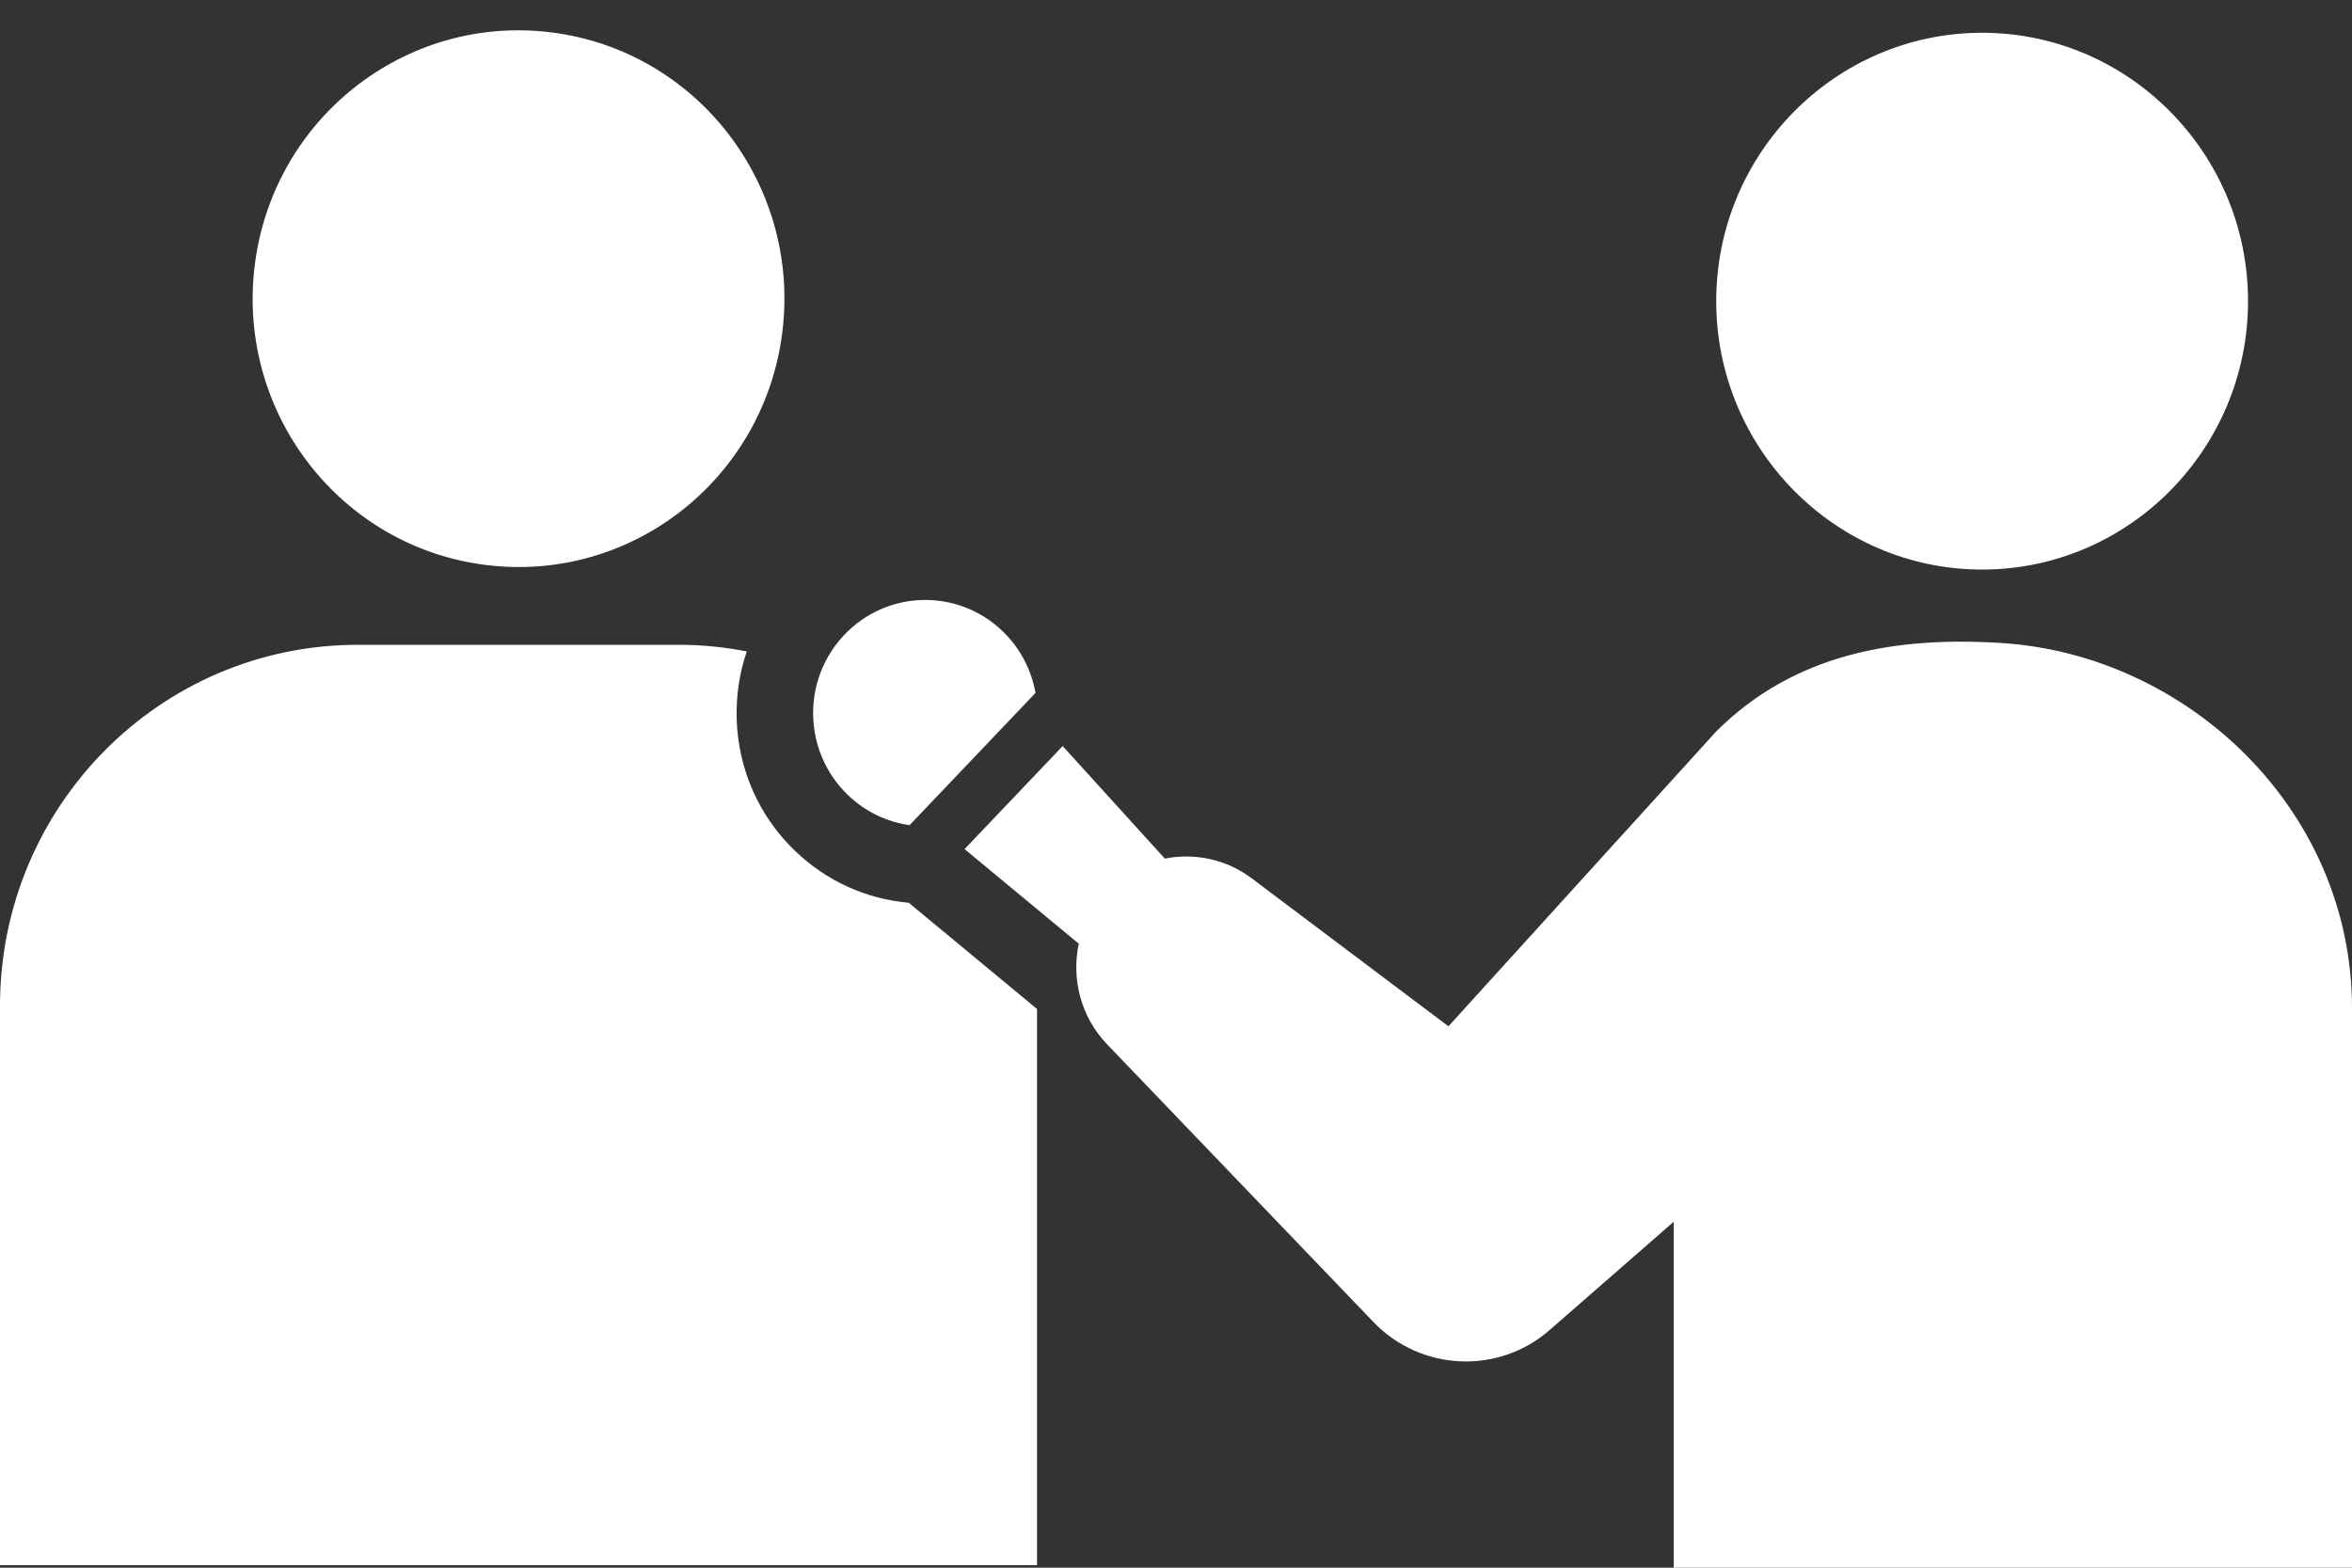
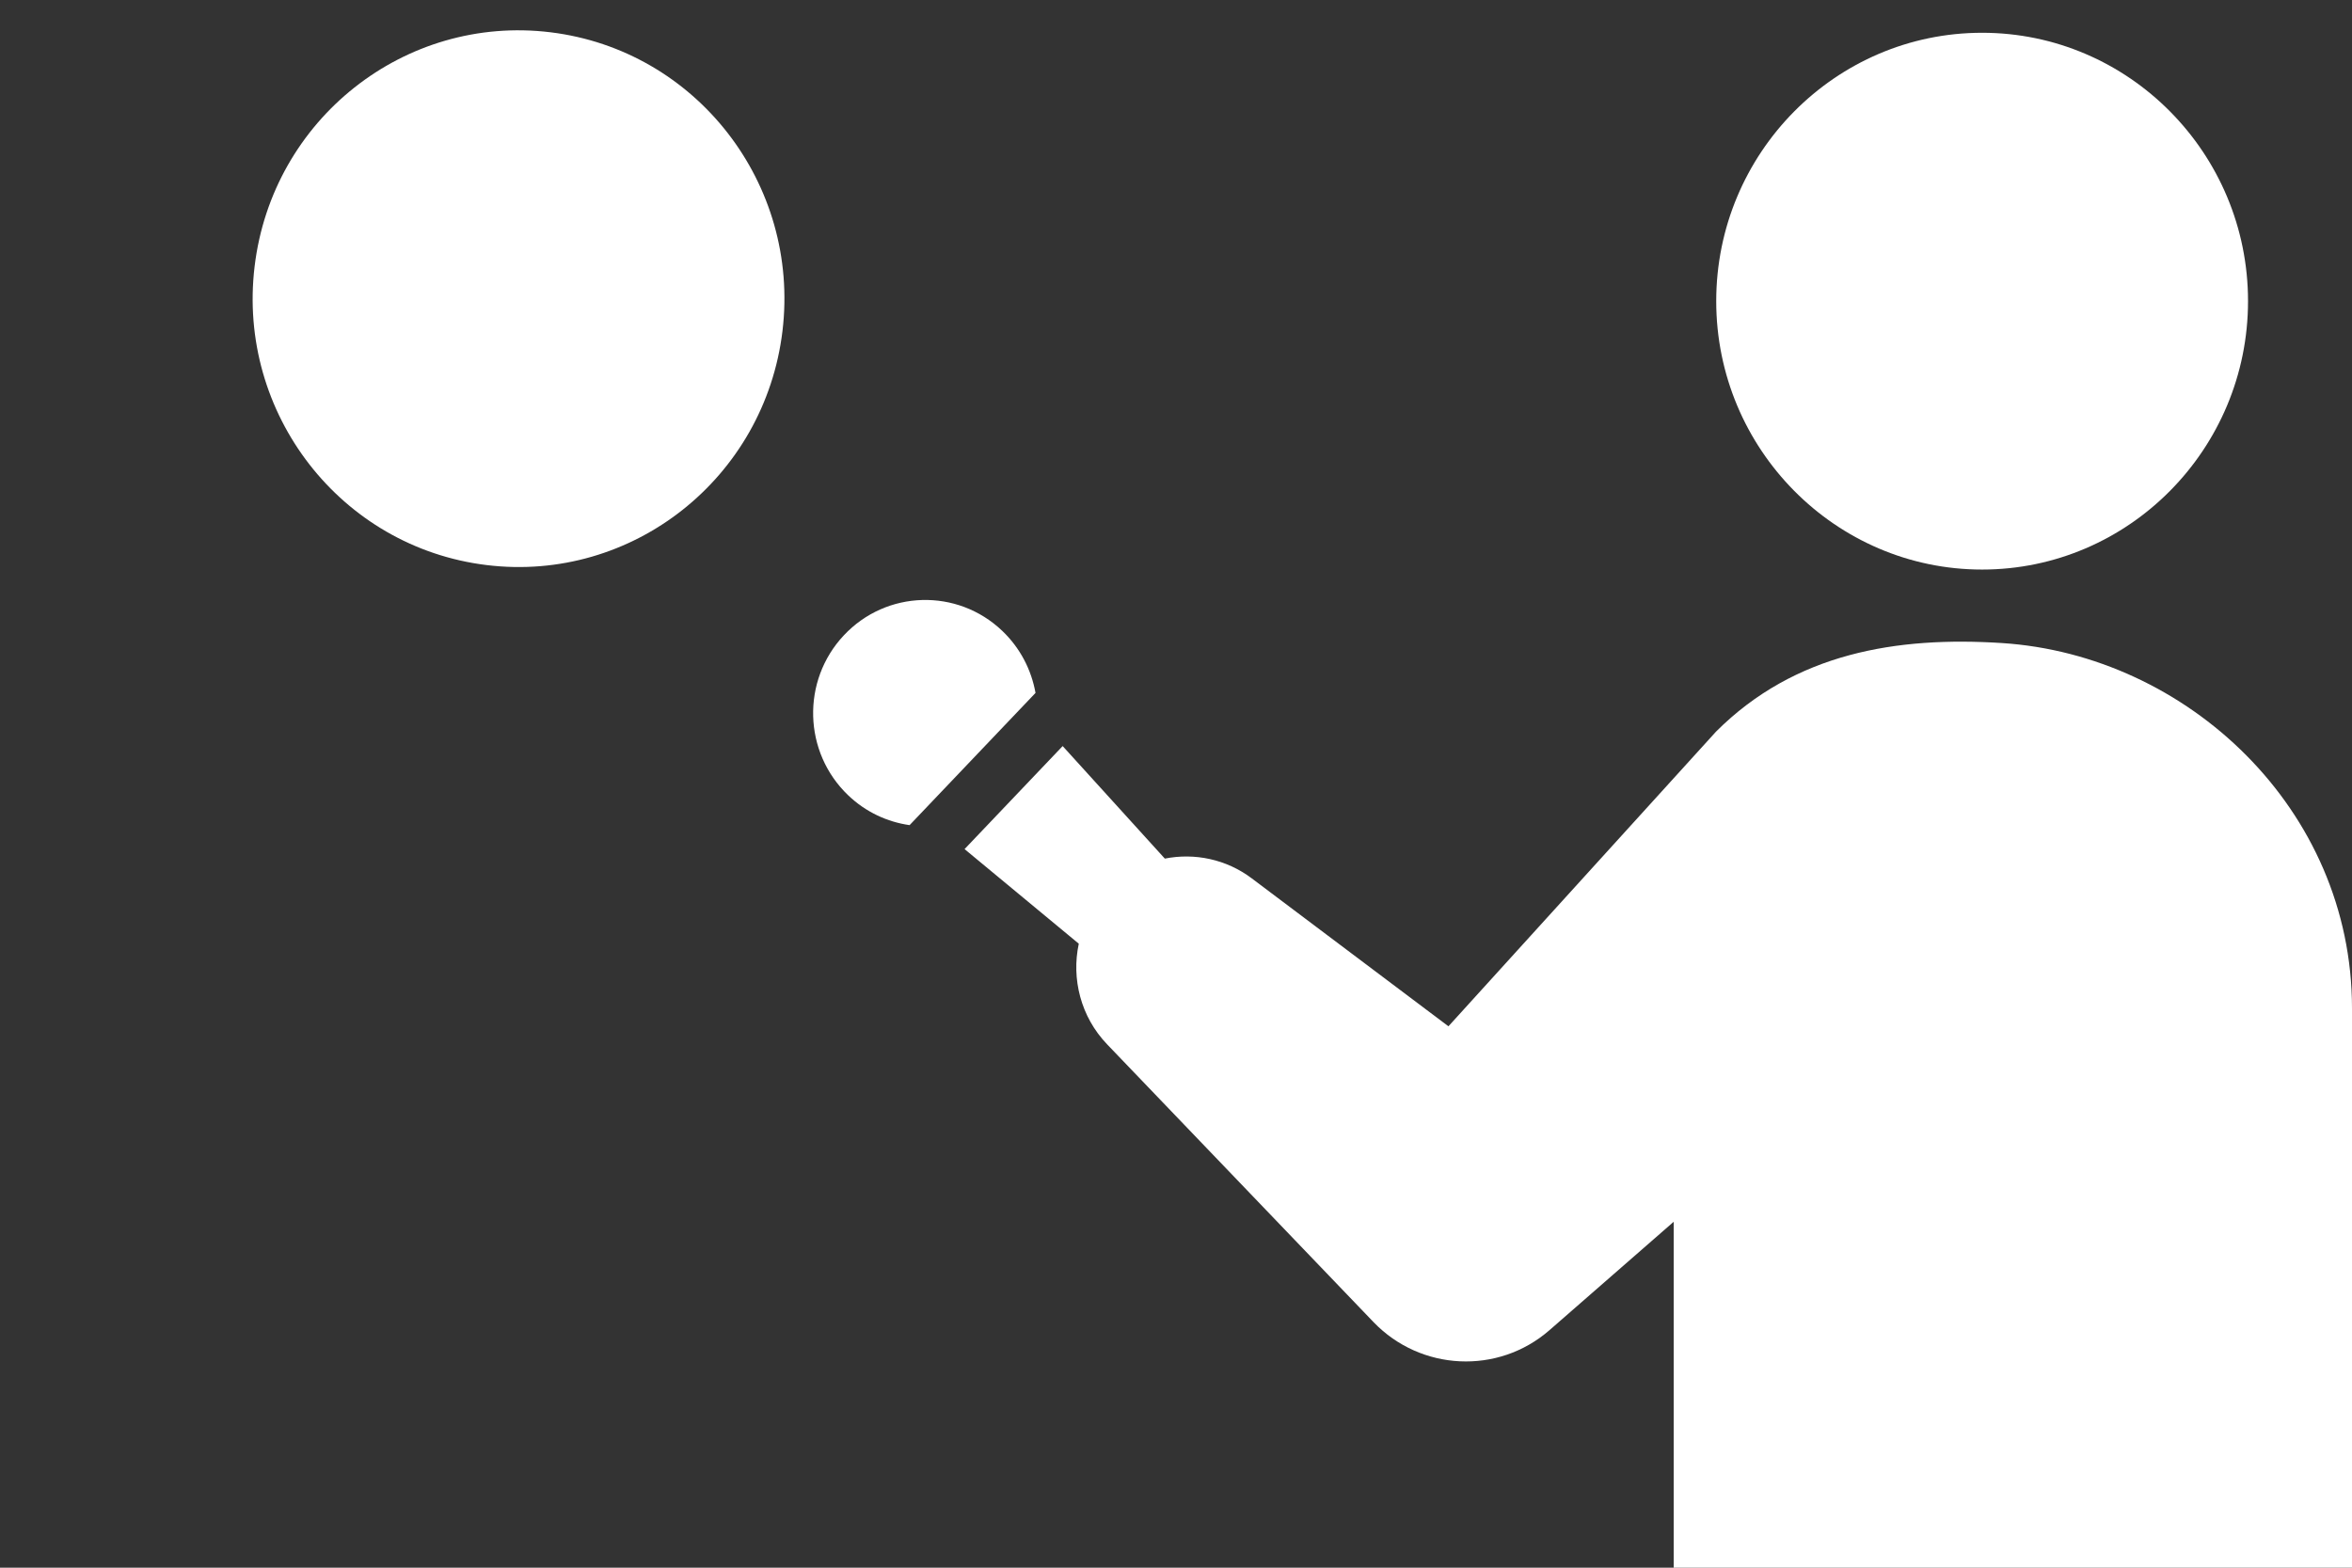
<svg xmlns="http://www.w3.org/2000/svg" width="48" height="32" viewBox="0 0 48 32" fill="none">
  <rect x="0" y="0" width="48" height="32" fill="#333333" stroke="none" />
  <path d="M15.969 6.756C16.329 3.752 14.21 1.023 11.235 0.659C8.26 0.295 5.556 2.434 5.196 5.438C4.835 8.441 6.955 11.171 9.929 11.534C12.904 11.899 15.608 9.759 15.969 6.756Z" fill="white" />
  <path d="M40.451 11.626C43.443 11.626 45.878 9.168 45.878 6.147C45.878 3.126 43.443 0.669 40.451 0.669C37.459 0.669 35.025 3.127 35.025 6.147C35.025 9.167 37.46 11.626 40.451 11.626Z" fill="white" />
-   <path d="M16.236 17.379C15.489 16.666 15.062 15.701 15.034 14.664C15.022 14.192 15.092 13.73 15.24 13.297C14.794 13.21 14.335 13.162 13.864 13.162H7.301C3.268 13.162 0 16.461 0 20.532V31.949H21.164V20.596L18.545 18.427C17.682 18.352 16.872 17.986 16.237 17.379H16.236Z" fill="white" />
  <path d="M21.133 14.144C21.049 13.676 20.824 13.231 20.456 12.879C19.538 12.002 18.09 12.042 17.221 12.969C16.352 13.895 16.392 15.357 17.31 16.234C17.669 16.577 18.109 16.778 18.563 16.843L21.133 14.144Z" fill="white" />
  <path d="M40.856 13.126C38.715 12.988 36.63 13.325 35.022 14.933L29.56 20.949L25.547 17.93C25.029 17.539 24.381 17.405 23.772 17.526L21.687 15.229L19.685 17.332L22.016 19.263C21.863 19.977 22.054 20.755 22.596 21.319L28.034 26.99C28.992 27.984 30.571 28.069 31.624 27.15L34.157 24.939V32H48V20.582C48 16.511 44.63 13.369 40.855 13.126H40.856Z" fill="white" />
</svg>